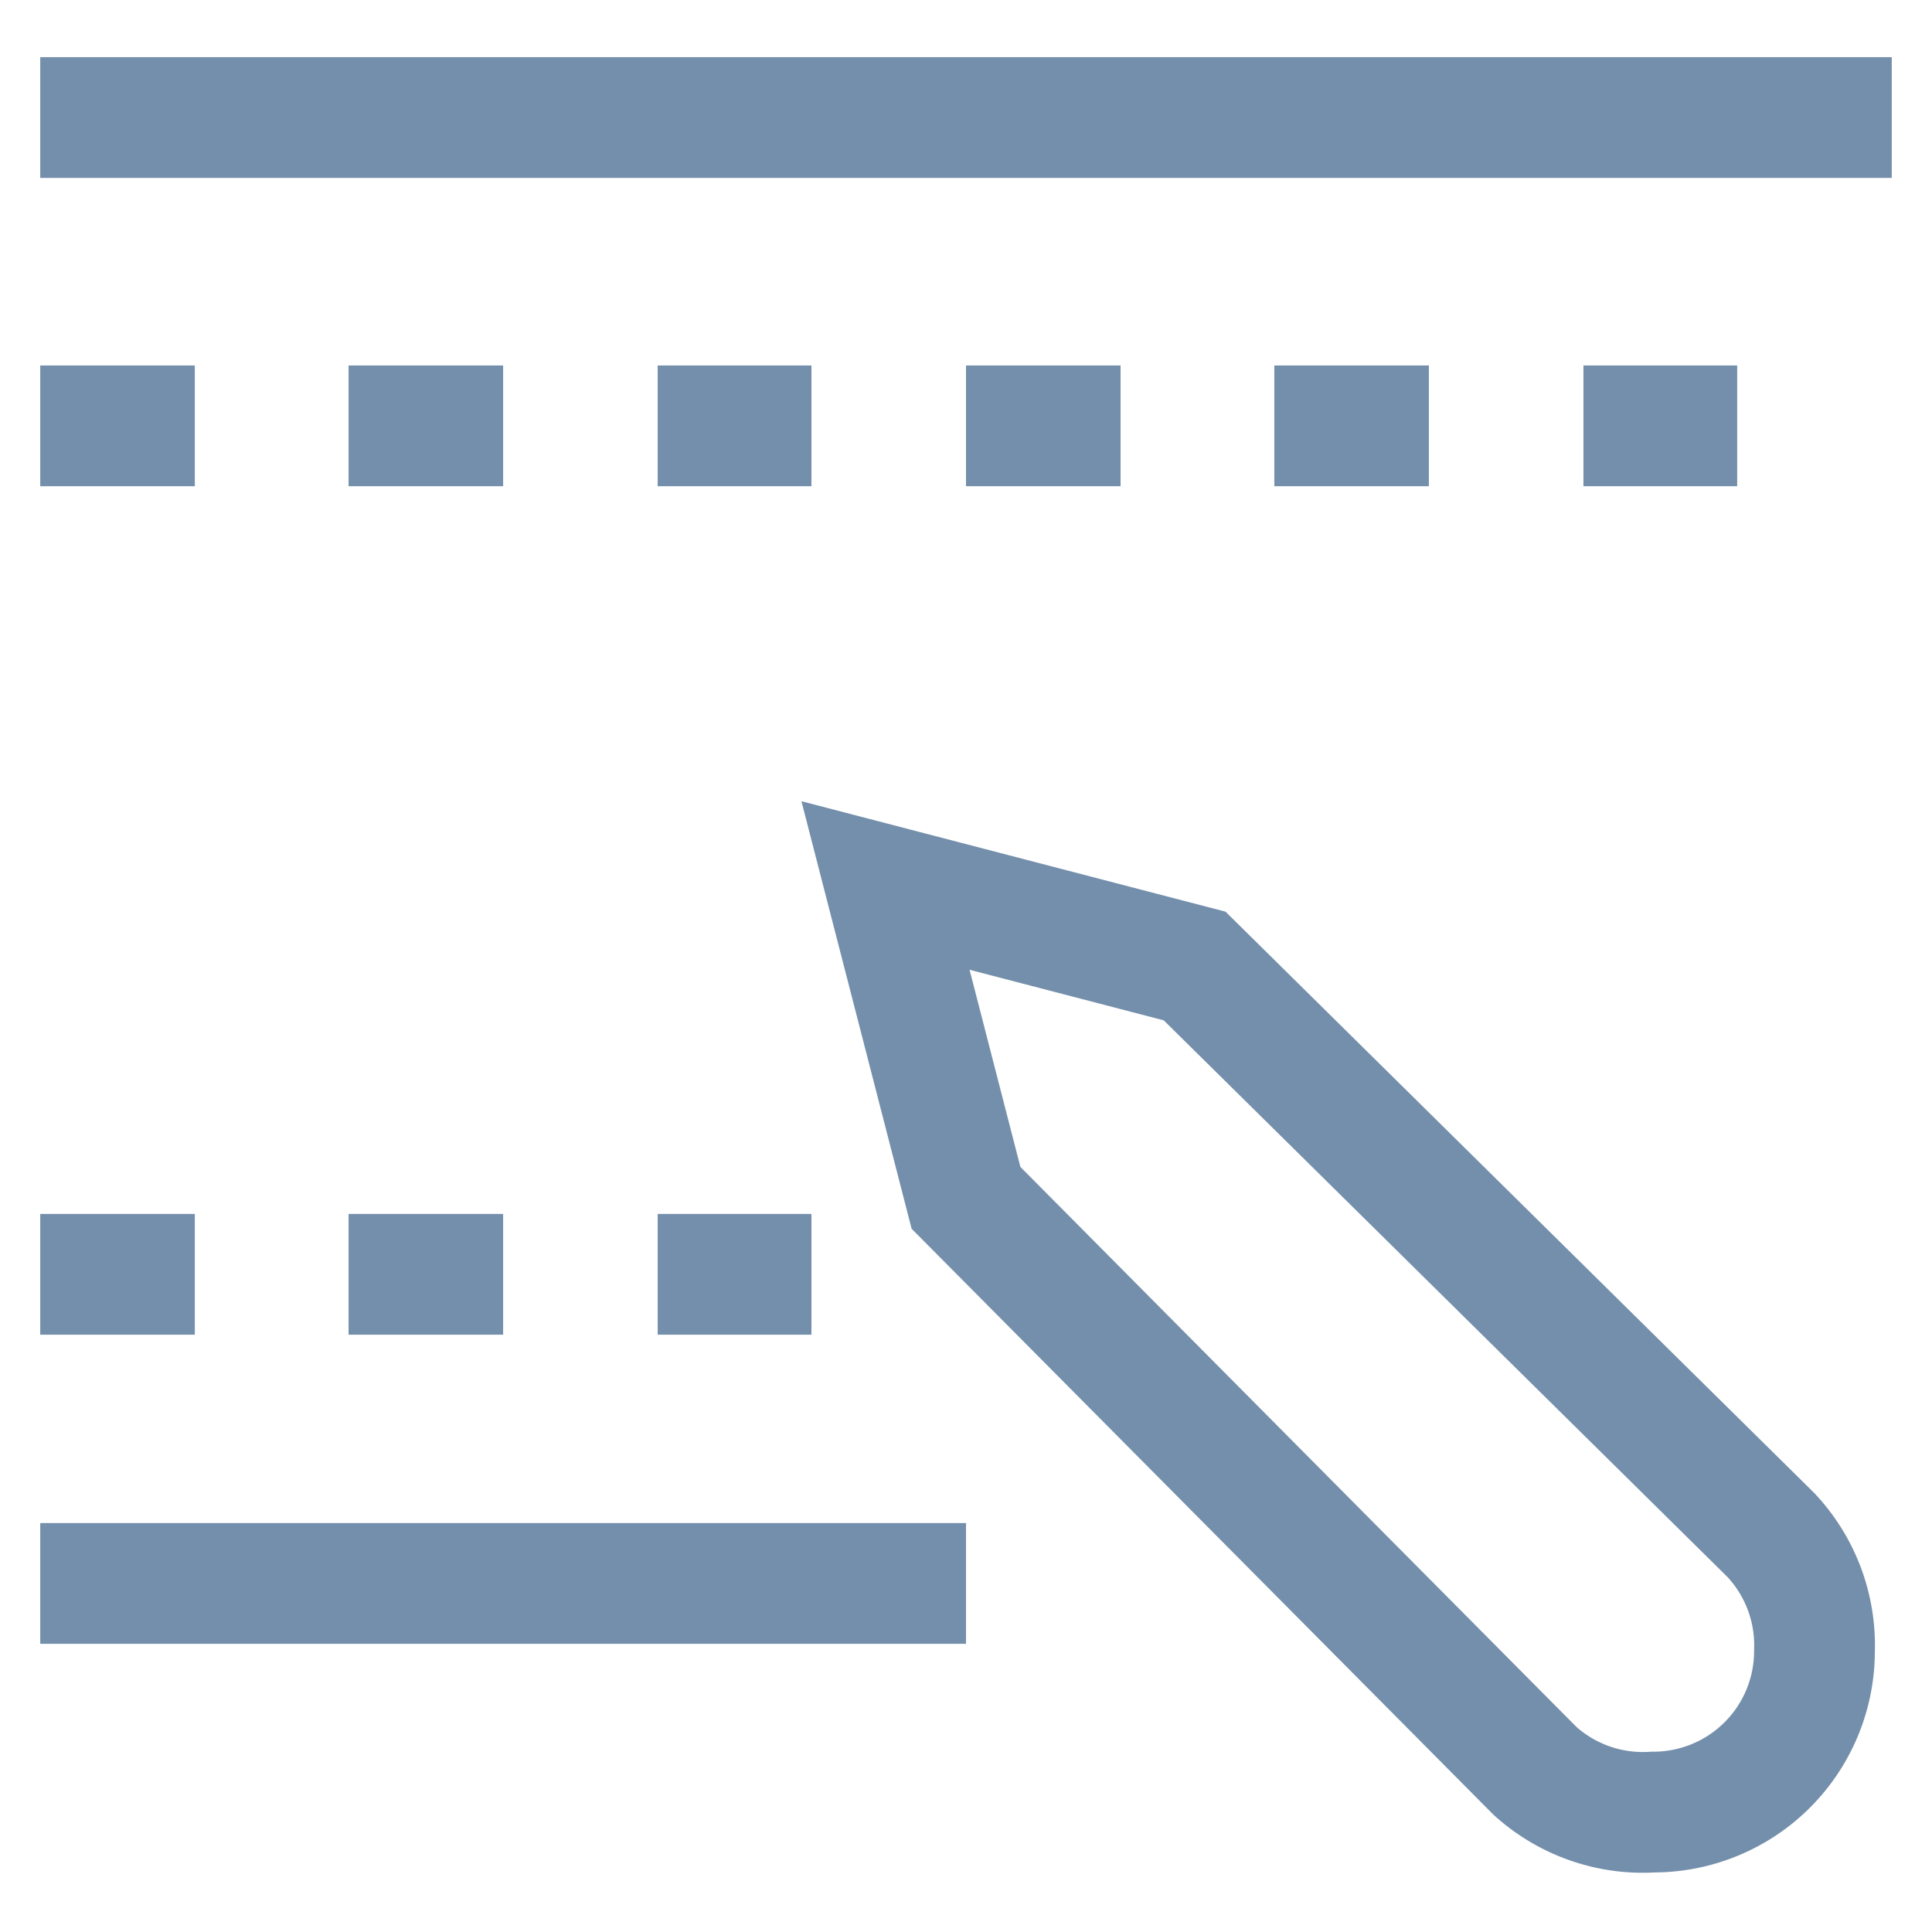
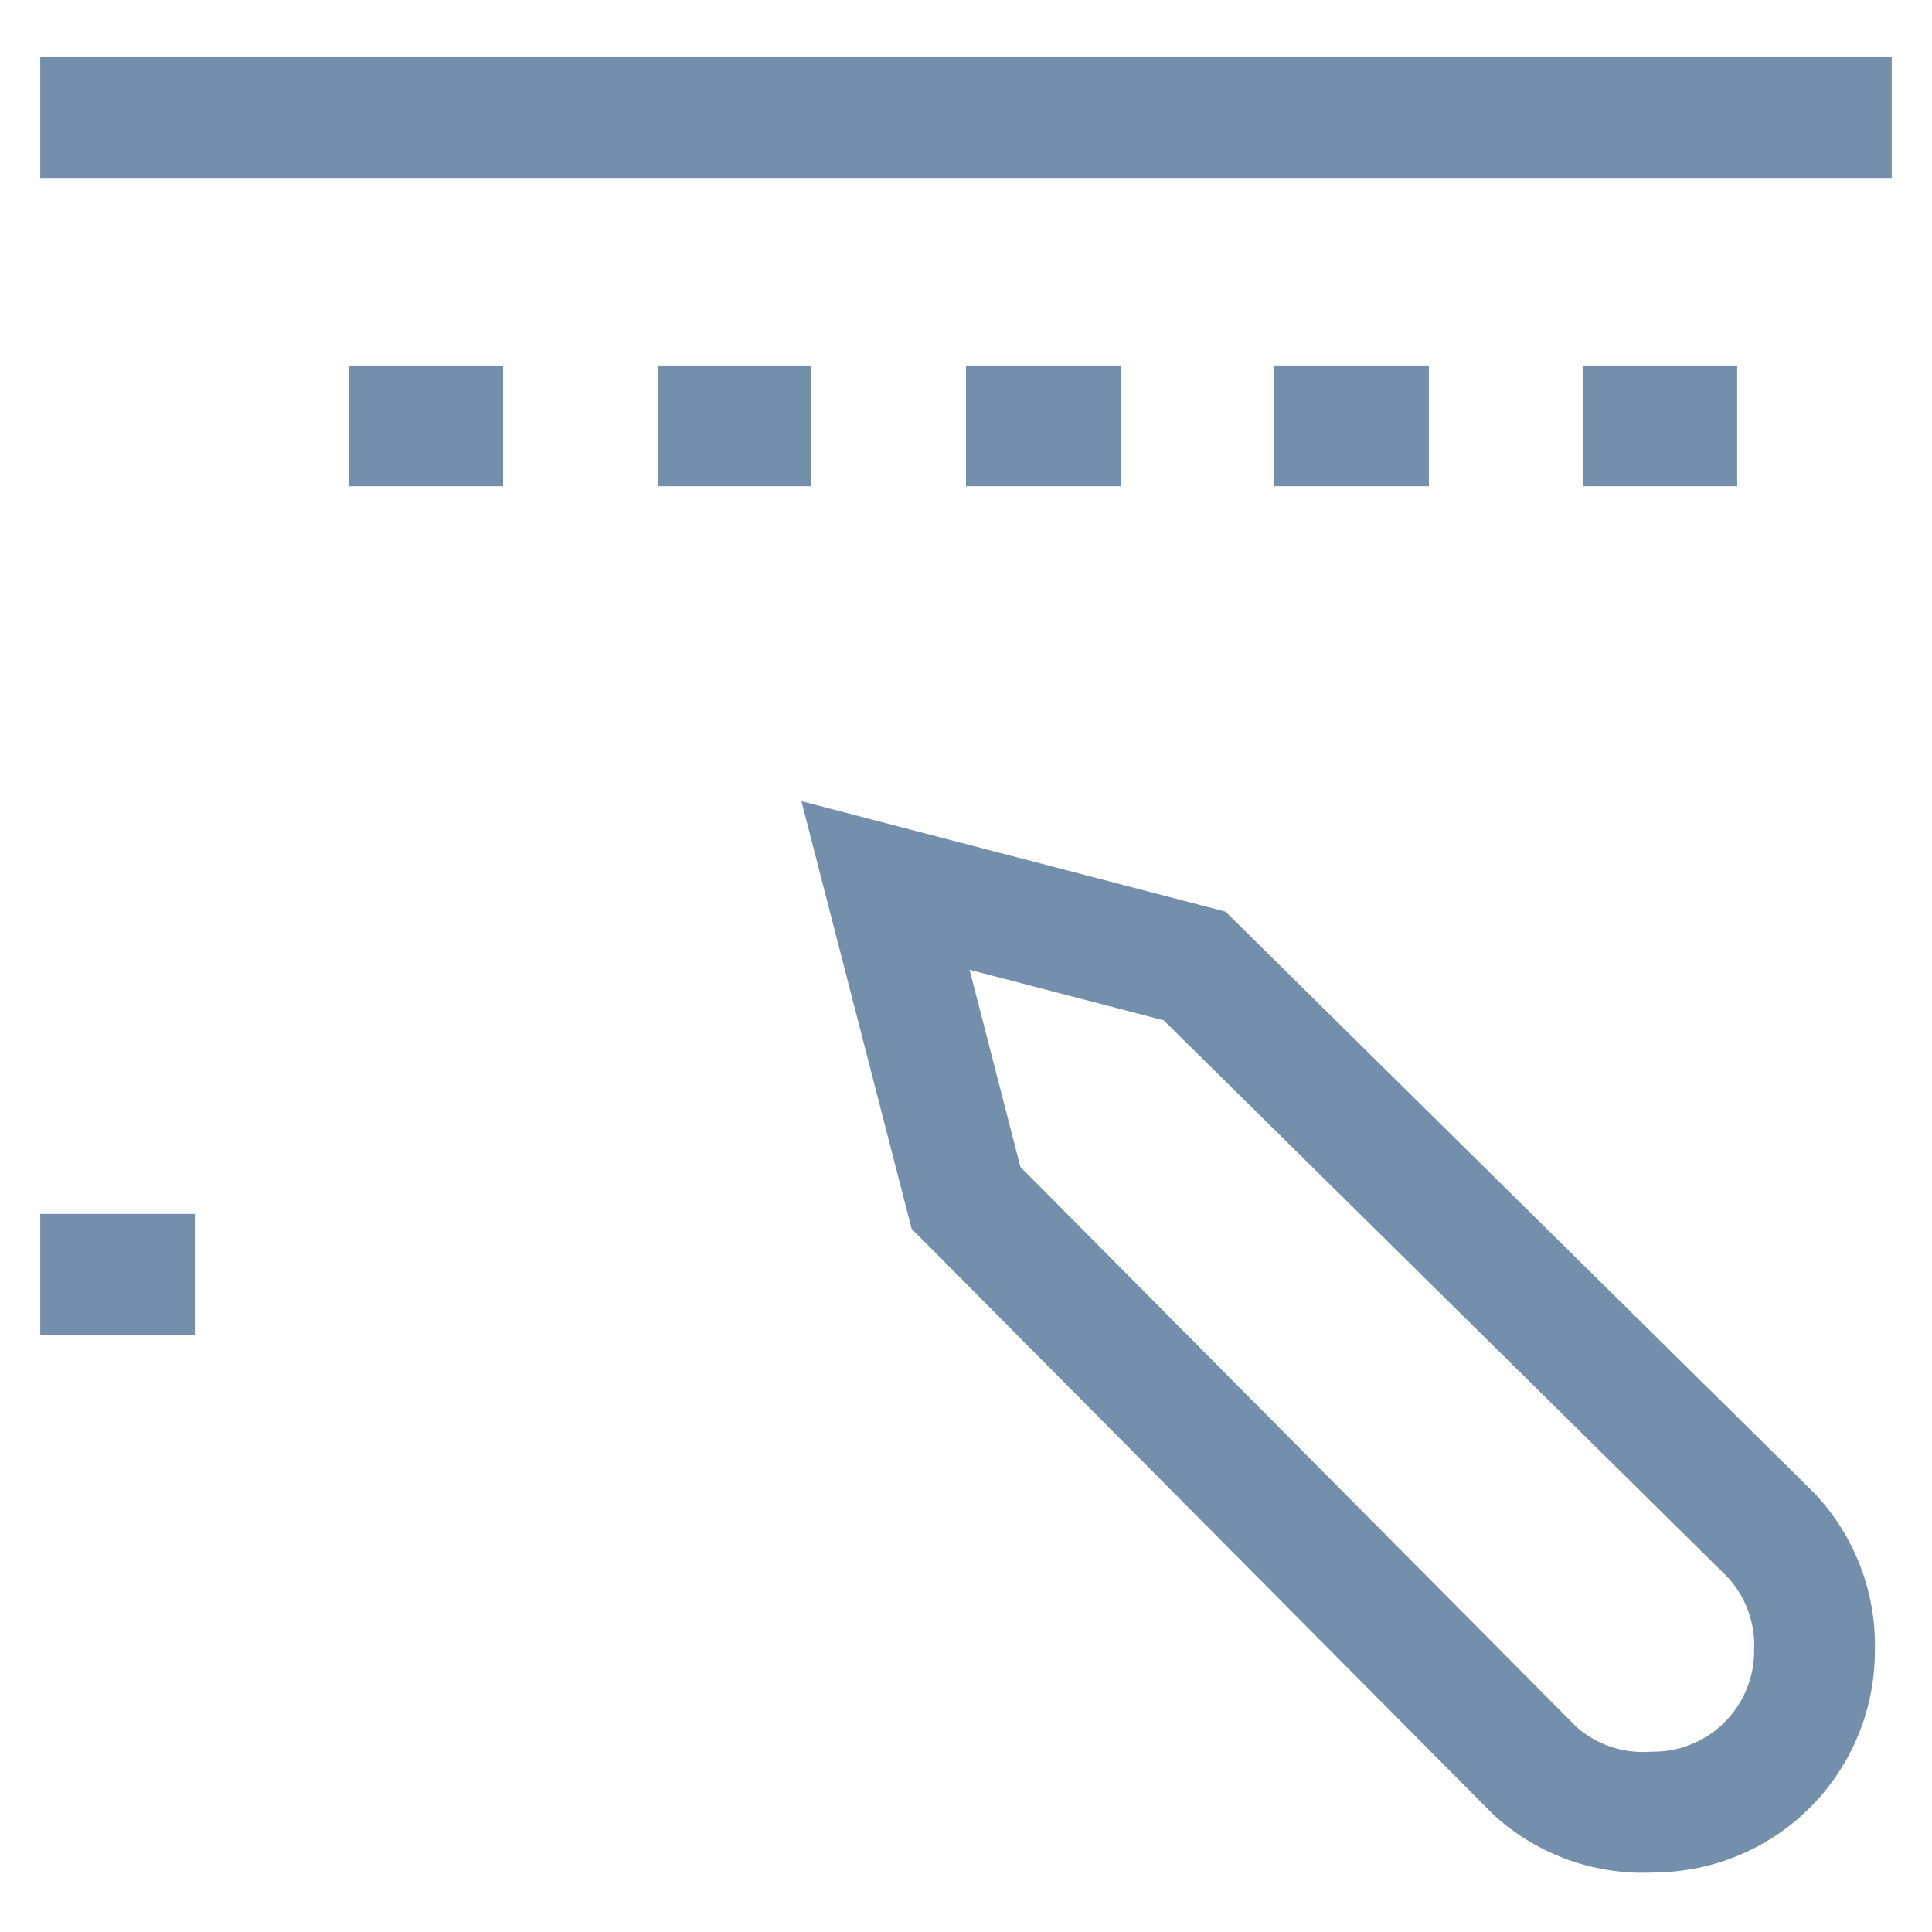
<svg xmlns="http://www.w3.org/2000/svg" id="Layer_1" data-name="Layer 1" viewBox="0 0 24 24" stroke-width="1.5" width="50" height="50" color="#748FAB">
  <defs>
    <style>.cls-637630c1c3a86d32eae6f016-1{fill:none;stroke:currentColor;stroke-miterlimit:10;}</style>
  </defs>
  <line class="cls-637630c1c3a86d32eae6f016-1" x1="0.5" y1="1.46" x2="23.5" y2="1.46" />
-   <line class="cls-637630c1c3a86d32eae6f016-1" x1="0.5" y1="5.29" x2="2.42" y2="5.29" />
  <line class="cls-637630c1c3a86d32eae6f016-1" x1="4.33" y1="5.29" x2="6.25" y2="5.29" />
  <line class="cls-637630c1c3a86d32eae6f016-1" x1="8.17" y1="5.29" x2="10.08" y2="5.29" />
  <line class="cls-637630c1c3a86d32eae6f016-1" x1="12" y1="5.29" x2="13.92" y2="5.29" />
  <line class="cls-637630c1c3a86d32eae6f016-1" x1="15.83" y1="5.29" x2="17.75" y2="5.29" />
  <line class="cls-637630c1c3a86d32eae6f016-1" x1="19.67" y1="5.29" x2="21.58" y2="5.29" />
-   <line class="cls-637630c1c3a86d32eae6f016-1" x1="0.5" y1="19.67" x2="12" y2="19.67" />
  <line class="cls-637630c1c3a86d32eae6f016-1" x1="0.5" y1="15.83" x2="2.42" y2="15.83" />
-   <line class="cls-637630c1c3a86d32eae6f016-1" x1="4.33" y1="15.83" x2="6.25" y2="15.83" />
-   <line class="cls-637630c1c3a86d32eae6f016-1" x1="8.17" y1="15.83" x2="10.08" y2="15.83" />
  <path class="cls-637630c1c3a86d32eae6f016-1" d="M22.54,20.51h0a2,2,0,0,1-2,2h0A2,2,0,0,1,19.07,22L12,14.88,11,11l3.84,1L22,19.07A2,2,0,0,1,22.54,20.51Z" />
</svg>